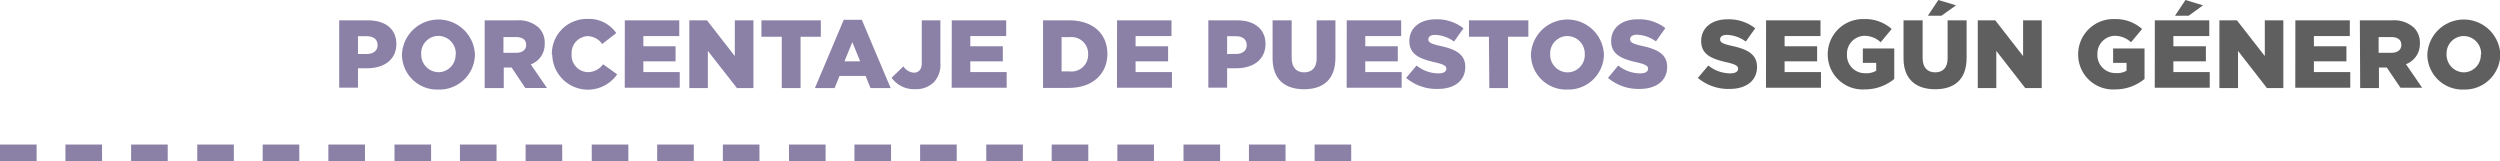
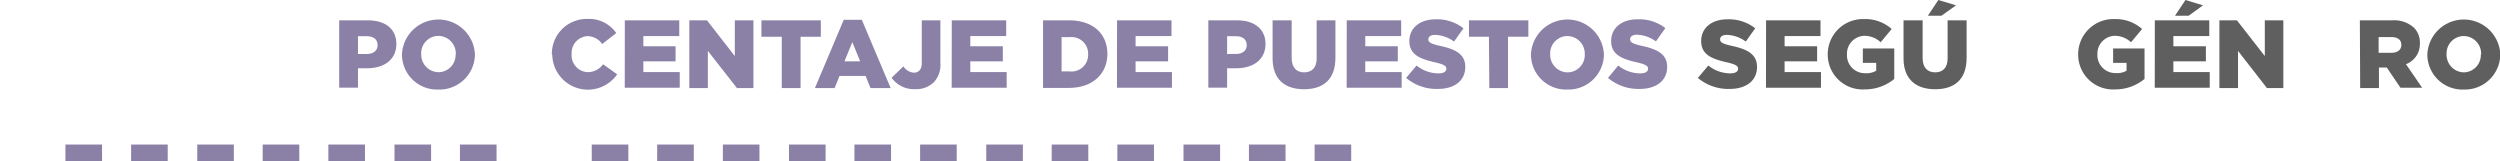
<svg xmlns="http://www.w3.org/2000/svg" viewBox="0 0 318.25 20.52">
  <defs>
    <style>.cls-1{fill:#8b81a7;}.cls-2{fill:#605f5f;}</style>
  </defs>
  <g id="Capa_2" data-name="Capa 2">
    <g id="Capa_1-2" data-name="Capa 1">
      <path class="cls-1" d="M43.18,2.59h3.7c2.18,0,3.58,1.12,3.58,3v0c0,2-1.56,3.1-3.71,3.1H45.57v2.47H43.18ZM46.7,6.87c.85,0,1.37-.44,1.37-1.12v0c0-.74-.52-1.14-1.38-1.14H45.57V6.87Z" />
      <path class="cls-1" d="M51.17,6.92v0a4.65,4.65,0,0,1,9.29,0v0a4.52,4.52,0,0,1-4.66,4.48A4.47,4.47,0,0,1,51.17,6.92Zm6.85,0v0A2.24,2.24,0,0,0,55.8,4.57a2.2,2.2,0,0,0-2.18,2.3v0a2.24,2.24,0,0,0,2.21,2.32A2.2,2.2,0,0,0,58,6.92Z" />
-       <path class="cls-1" d="M61.7,2.59h4.07a3.77,3.77,0,0,1,2.81.93,2.65,2.65,0,0,1,.76,2v0A2.72,2.72,0,0,1,67.57,8.2l2.06,3H66.87L65.13,8.6h-1v2.61H61.7Zm4,4.13c.82,0,1.28-.39,1.28-1v0c0-.68-.49-1-1.29-1H64.09V6.72Z" />
      <path class="cls-1" d="M70.25,6.92v0A4.44,4.44,0,0,1,74.8,2.41a4.2,4.2,0,0,1,3.65,1.8L76.66,5.6a2.34,2.34,0,0,0-1.89-1,2.14,2.14,0,0,0-2,2.28v0a2.13,2.13,0,0,0,2,2.3,2.36,2.36,0,0,0,2-1l1.8,1.28a4.54,4.54,0,0,1-8.27-2.51Z" />
      <path class="cls-1" d="M79.54,2.59h6.93v2H81.9v1.3H86V7.81H81.9V9.17h4.63v2h-7Z" />
      <path class="cls-1" d="M87.75,2.59H90l3.54,4.55V2.59h2.37v8.62h-2.1L90.11,6.48v4.73H87.75Z" />
      <path class="cls-1" d="M99.52,4.68H96.93V2.59h7.56V4.68h-2.58v6.53H99.52Z" />
      <path class="cls-1" d="M107.41,2.52h2.3l3.67,8.69h-2.56l-.63-1.54h-3.32l-.62,1.54h-2.51Zm2.09,5.29-1-2.45-1,2.45Z" />
      <path class="cls-1" d="M113.5,9.9,115,8.45a1.75,1.75,0,0,0,1.34.8c.61,0,1-.41,1-1.21V2.59h2.37V8.05a3.23,3.23,0,0,1-.84,2.43,3.24,3.24,0,0,1-2.37.87A3.5,3.5,0,0,1,113.5,9.9Z" />
      <path class="cls-1" d="M121.16,2.59h6.93v2h-4.57v1.3h4.14V7.81h-4.14V9.17h4.63v2h-7Z" />
      <path class="cls-1" d="M132.78,2.59h3.33c3.08,0,4.86,1.77,4.86,4.26v0c0,2.49-1.81,4.34-4.91,4.34h-3.28Zm3.36,6.5a2.12,2.12,0,0,0,2.38-2.18v0a2.12,2.12,0,0,0-2.38-2.18h-1V9.09Z" />
      <path class="cls-1" d="M142.2,2.59h6.93v2h-4.57v1.3h4.14V7.81h-4.14V9.17h4.63v2h-7Z" />
      <path class="cls-1" d="M153.82,2.59h3.7c2.17,0,3.58,1.12,3.58,3v0c0,2-1.57,3.1-3.71,3.1h-1.18v2.47h-2.39Zm3.52,4.28c.85,0,1.37-.44,1.37-1.12v0c0-.74-.52-1.14-1.38-1.14h-1.12V6.87Z" />
      <path class="cls-1" d="M162,7.43V2.59h2.43V7.38c0,1.24.63,1.83,1.59,1.83s1.59-.57,1.59-1.77V2.59H170V7.36c0,2.79-1.58,4-4,4S162,10.12,162,7.43Z" />
      <path class="cls-1" d="M171.44,2.59h6.93v2H173.8v1.3h4.14V7.81H173.8V9.17h4.63v2h-7Z" />
      <path class="cls-1" d="M179,9.92l1.33-1.58a4.46,4.46,0,0,0,2.79,1c.64,0,1-.22,1-.59v0c0-.35-.29-.55-1.46-.82-1.83-.42-3.25-.94-3.25-2.71v0c0-1.6,1.27-2.76,3.34-2.76a5.46,5.46,0,0,1,3.55,1.14l-1.2,1.69a4.36,4.36,0,0,0-2.41-.85c-.58,0-.86.25-.86.55V5c0,.39.29.57,1.49.84,2,.43,3.21,1.07,3.21,2.68v0c0,1.76-1.39,2.8-3.49,2.8A6,6,0,0,1,179,9.92Z" />
      <path class="cls-1" d="M189.54,4.68H187V2.59h7.56V4.68h-2.59v6.53h-2.38Z" />
      <path class="cls-1" d="M194.89,6.92v0a4.65,4.65,0,0,1,9.29,0v0a4.52,4.52,0,0,1-4.66,4.48A4.47,4.47,0,0,1,194.89,6.92Zm6.85,0v0a2.24,2.24,0,0,0-2.22-2.33,2.2,2.2,0,0,0-2.18,2.3v0a2.23,2.23,0,0,0,2.2,2.32A2.2,2.2,0,0,0,201.74,6.92Z" />
      <path class="cls-1" d="M204.7,9.92,206,8.34a4.48,4.48,0,0,0,2.8,1c.64,0,1-.22,1-.59v0c0-.35-.28-.55-1.45-.82-1.84-.42-3.25-.94-3.25-2.71v0c0-1.6,1.27-2.76,3.34-2.76A5.41,5.41,0,0,1,212,3.58L210.8,5.27a4.36,4.36,0,0,0-2.42-.85c-.57,0-.86.25-.86.55V5c0,.39.3.57,1.49.84,2,.43,3.22,1.07,3.22,2.68v0c0,1.76-1.4,2.8-3.49,2.8A6,6,0,0,1,204.7,9.92Z" />
      <path class="cls-2" d="M216.14,9.92l1.33-1.58a4.48,4.48,0,0,0,2.79,1c.64,0,1-.22,1-.59v0c0-.35-.28-.55-1.45-.82-1.84-.42-3.25-.94-3.25-2.71v0c0-1.6,1.26-2.76,3.33-2.76a5.44,5.44,0,0,1,3.55,1.14l-1.2,1.69a4.33,4.33,0,0,0-2.41-.85c-.58,0-.86.25-.86.55V5c0,.39.29.57,1.49.84,2,.43,3.21,1.07,3.21,2.68v0c0,1.76-1.39,2.8-3.48,2.8A6,6,0,0,1,216.14,9.92Z" />
      <path class="cls-2" d="M224.82,2.59h6.93v2h-4.57v1.3h4.14V7.81h-4.14V9.17h4.63v2h-7Z" />
      <path class="cls-2" d="M232.67,6.92v0a4.48,4.48,0,0,1,4.64-4.49,5,5,0,0,1,3.5,1.26l-1.4,1.69a3,3,0,0,0-2.08-.82,2.27,2.27,0,0,0-2.21,2.37v0a2.28,2.28,0,0,0,2.34,2.39A2.4,2.4,0,0,0,238.84,9v-1h-1.7V6.17h4v3.88a5.84,5.84,0,0,1-3.75,1.33A4.44,4.44,0,0,1,232.67,6.92Z" />
      <path class="cls-2" d="M242.32,7.43V2.59h2.43V7.38c0,1.24.63,1.83,1.59,1.83s1.59-.57,1.59-1.77V2.59h2.42V7.36c0,2.79-1.58,4-4,4S242.32,10.12,242.32,7.43ZM246.75,0,249,.68,247.15,2h-1.73Z" />
-       <path class="cls-2" d="M251.77,2.59H254l3.54,4.55V2.59h2.37v8.62h-2.1l-3.68-4.73v4.73h-2.36Z" />
      <path class="cls-2" d="M264.55,6.92v0a4.48,4.48,0,0,1,4.64-4.49,5.05,5.05,0,0,1,3.5,1.26l-1.41,1.69a3,3,0,0,0-2.08-.82A2.27,2.27,0,0,0,267,6.91v0a2.28,2.28,0,0,0,2.34,2.39A2.36,2.36,0,0,0,270.71,9v-1H269V6.17h4v3.88a5.83,5.83,0,0,1-3.74,1.33A4.43,4.43,0,0,1,264.55,6.92Z" />
      <path class="cls-2" d="M274.31,2.59h6.93v2h-4.57v1.3h4.14V7.81h-4.14V9.17h4.63v2h-7ZM278.21,0l2.23.68L278.62,2h-1.74Z" />
      <path class="cls-2" d="M282.53,2.59h2.23l3.55,4.55V2.59h2.36v8.62h-2.09L284.9,6.48v4.73h-2.37Z" />
-       <path class="cls-2" d="M292.2,2.59h6.93v2h-4.57v1.3h4.14V7.81h-4.14V9.17h4.63v2h-7Z" />
      <path class="cls-2" d="M300.41,2.59h4.07a3.77,3.77,0,0,1,2.81.93,2.65,2.65,0,0,1,.76,2v0a2.72,2.72,0,0,1-1.77,2.65l2.06,3h-2.76L303.84,8.6h-1v2.61h-2.39Zm4,4.13c.82,0,1.28-.39,1.28-1v0c0-.68-.49-1-1.29-1H302.8V6.72Z" />
      <path class="cls-2" d="M309,6.92v0a4.65,4.65,0,0,1,9.29,0v0a4.52,4.52,0,0,1-4.66,4.48A4.47,4.47,0,0,1,309,6.92Zm6.85,0v0a2.24,2.24,0,0,0-2.22-2.33,2.2,2.2,0,0,0-2.18,2.3v0a2.24,2.24,0,0,0,2.21,2.32A2.2,2.2,0,0,0,315.81,6.92Z" />
      <rect class="cls-1" x="16.69" y="18.4" width="4.66" height="2.12" />
      <rect class="cls-1" x="8.33" y="18.4" width="4.66" height="2.12" />
-       <rect class="cls-1" y="18.4" width="4.66" height="2.12" />
      <rect class="cls-1" x="41.8" y="18.4" width="4.66" height="2.12" />
      <rect class="cls-1" x="33.44" y="18.4" width="4.66" height="2.12" />
      <rect class="cls-1" x="25.11" y="18.4" width="4.66" height="2.12" />
-       <rect class="cls-1" x="66.91" y="18.4" width="4.66" height="2.12" />
      <rect class="cls-1" x="58.55" y="18.4" width="4.66" height="2.12" />
      <rect class="cls-1" x="50.22" y="18.4" width="4.66" height="2.12" />
      <rect class="cls-1" x="92.02" y="18.4" width="4.66" height="2.12" />
      <rect class="cls-1" x="83.66" y="18.4" width="4.66" height="2.12" />
      <rect class="cls-1" x="75.33" y="18.4" width="4.66" height="2.12" />
      <rect class="cls-1" x="117.13" y="18.4" width="4.66" height="2.12" />
      <rect class="cls-1" x="108.77" y="18.4" width="4.66" height="2.12" />
      <rect class="cls-1" x="100.44" y="18.4" width="4.66" height="2.12" />
      <rect class="cls-1" x="142.24" y="18.4" width="4.66" height="2.12" />
      <rect class="cls-1" x="133.88" y="18.4" width="4.66" height="2.12" />
      <rect class="cls-1" x="125.55" y="18.4" width="4.66" height="2.12" />
      <rect class="cls-1" x="167.35" y="18.4" width="4.66" height="2.12" />
      <rect class="cls-1" x="158.99" y="18.4" width="4.66" height="2.12" />
      <rect class="cls-1" x="150.66" y="18.4" width="4.66" height="2.12" />
    </g>
  </g>
</svg>